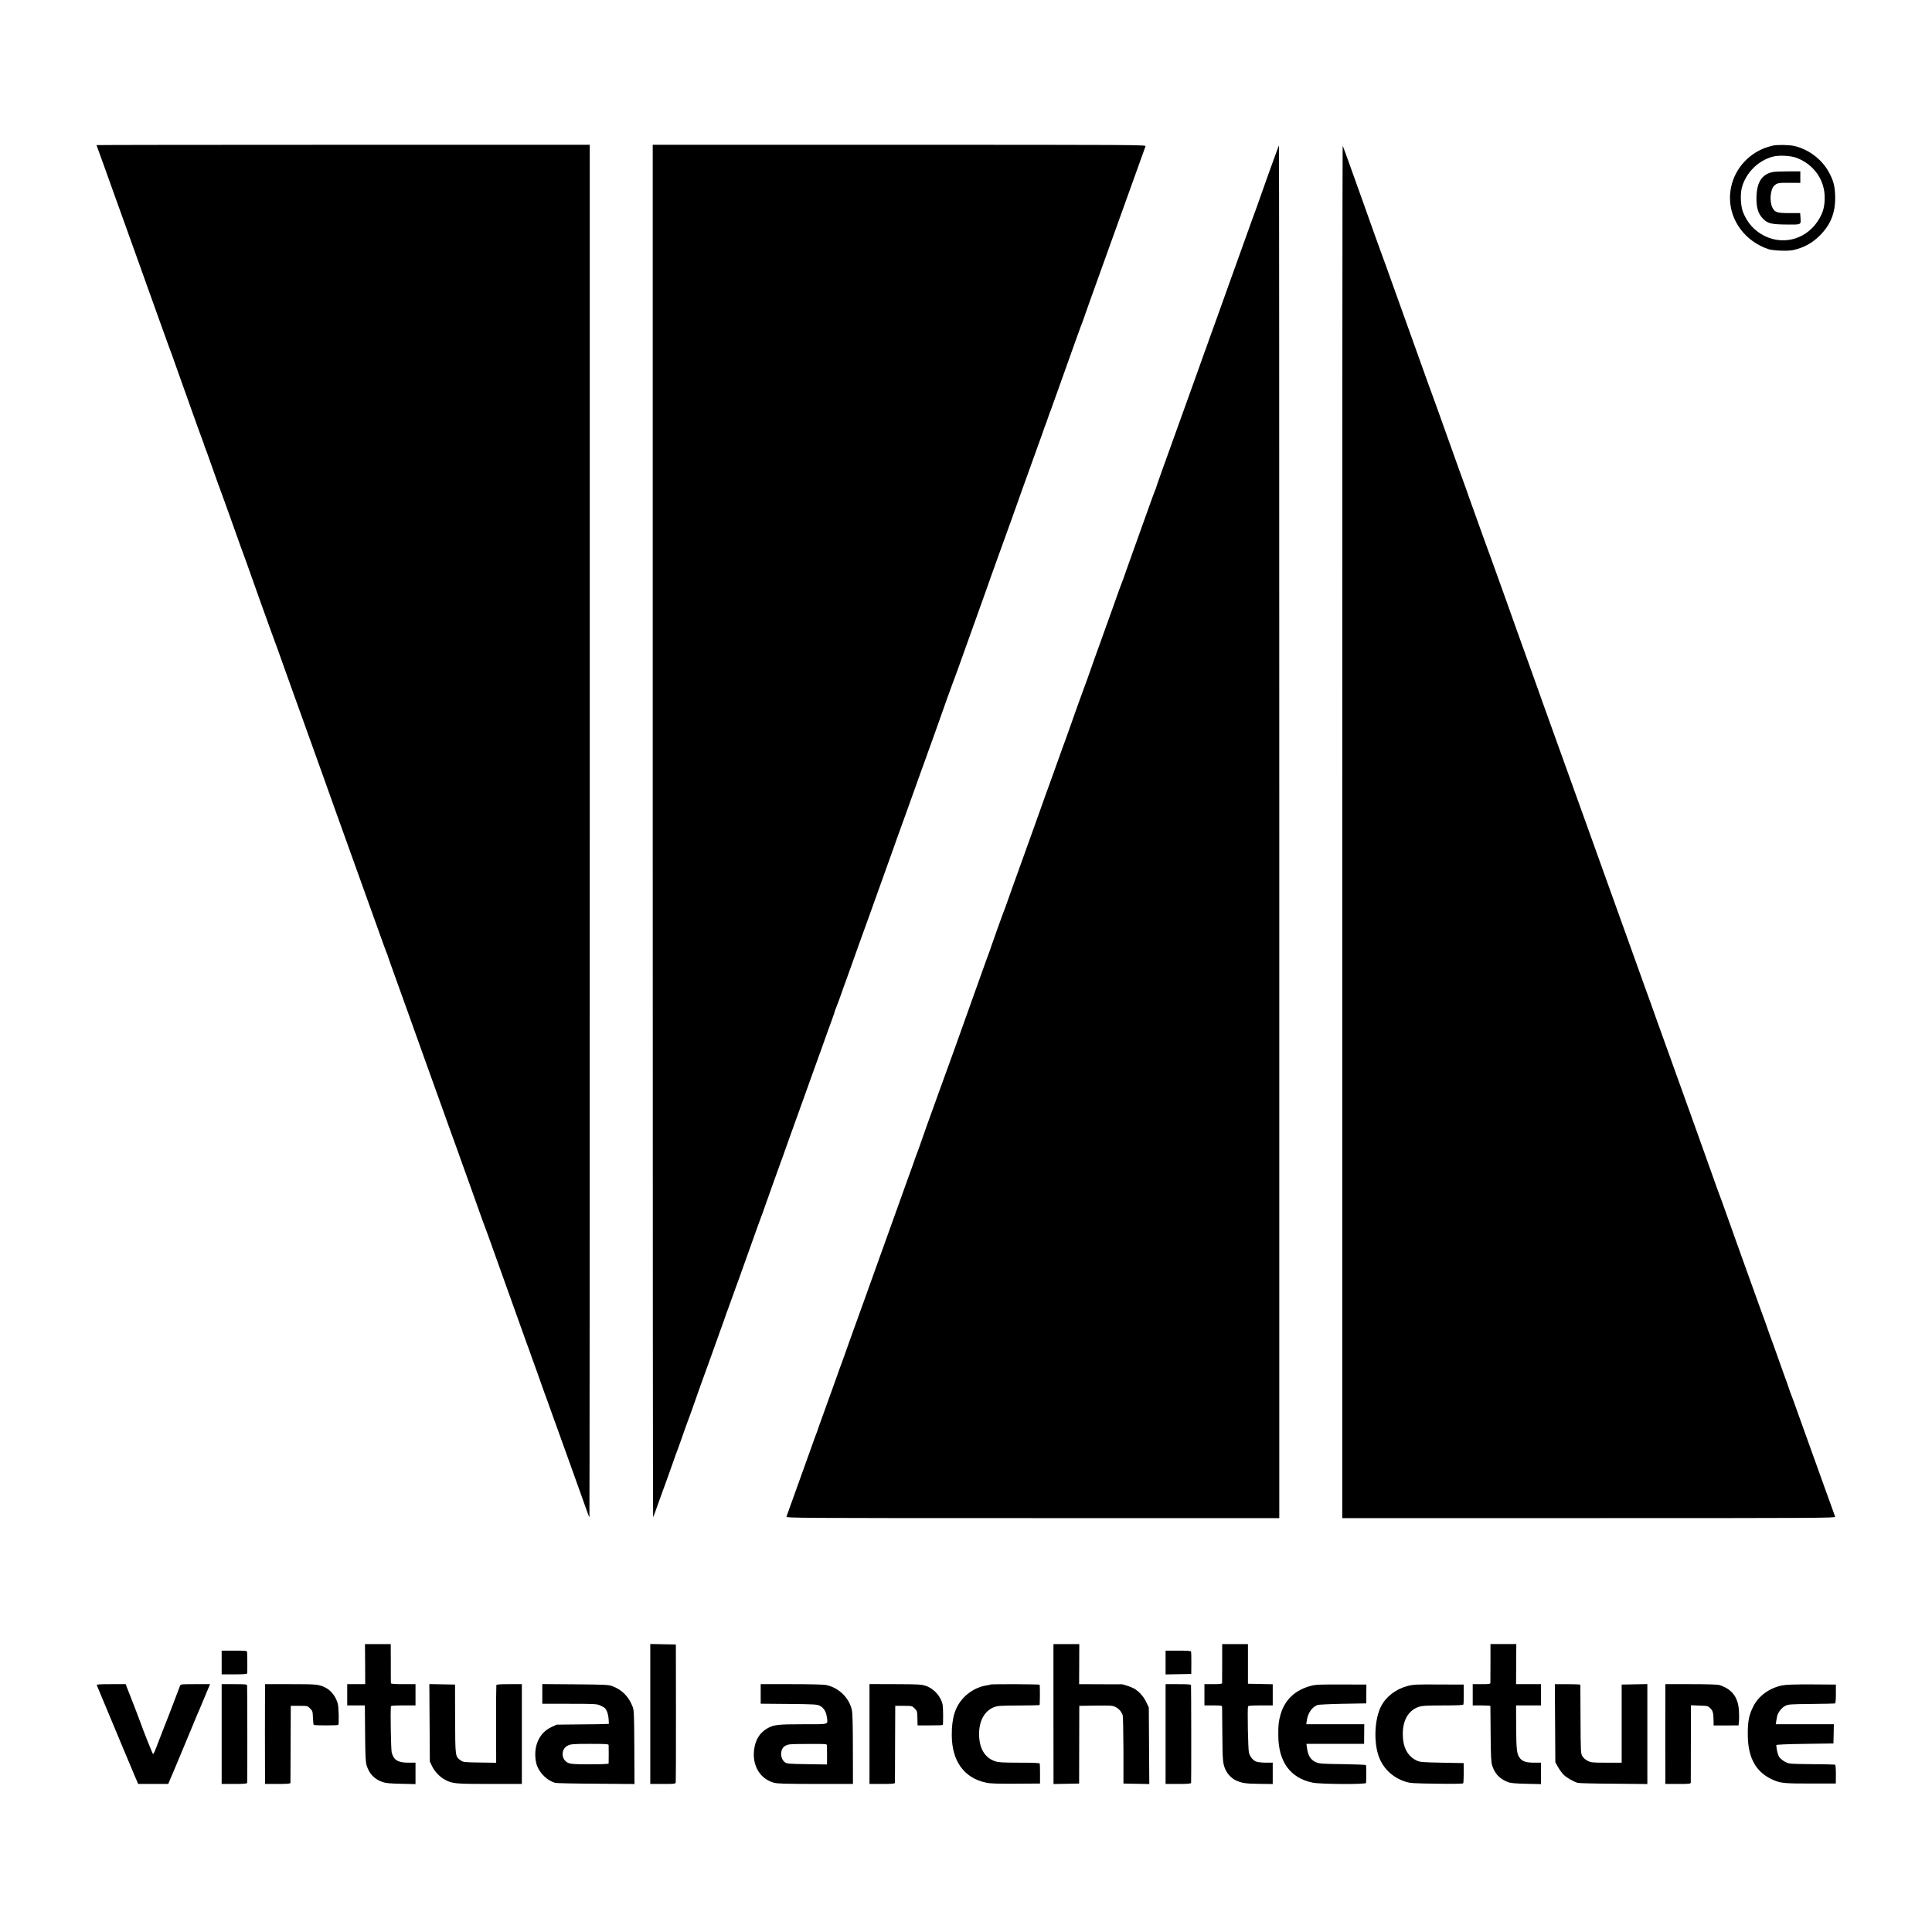
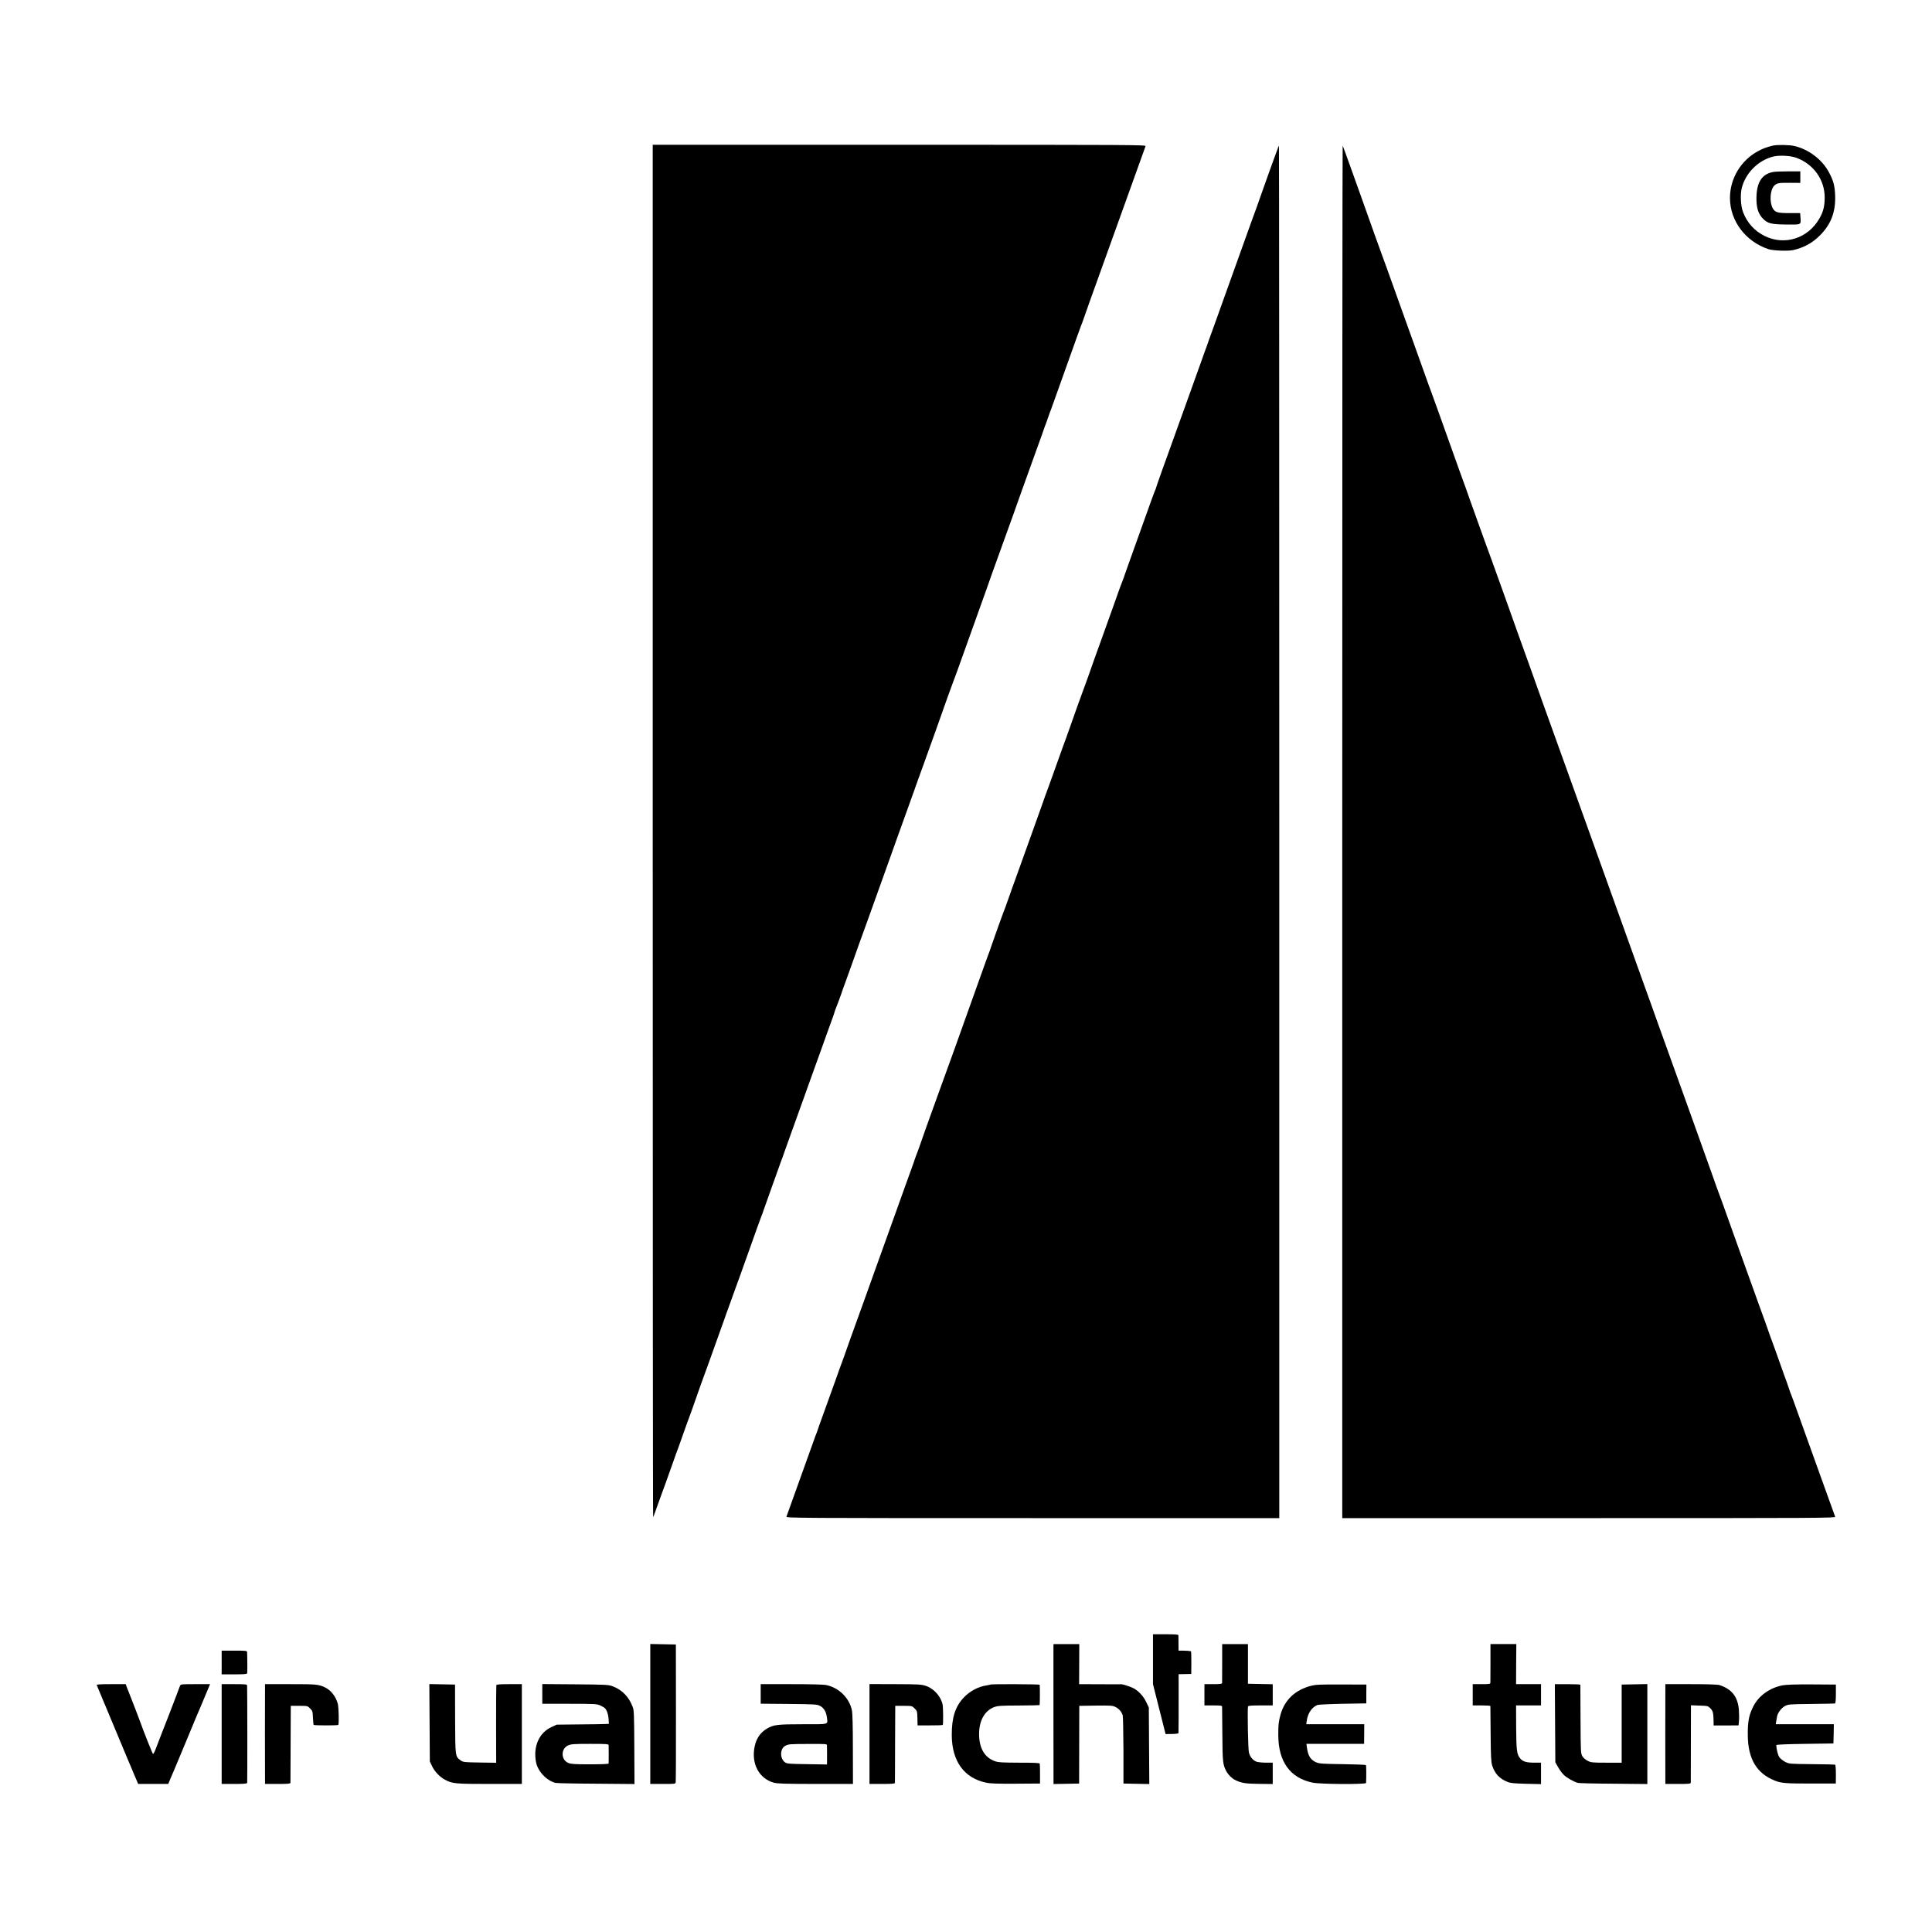
<svg xmlns="http://www.w3.org/2000/svg" version="1.0" width="2362pt" height="2362pt" viewBox="0 0 2362 2362" preserveAspectRatio="xMidYMid meet">
  <g transform="translate(0,2362) scale(0.1,-0.1)" fill="#000000" stroke="none">
-     <path d="M1180 21846 c0 -2 11 -32 24 -67 22 -58 70 -193 176 -489 57 -160 237 -661 282 -785 22 -60 52 -146 68 -190 15 -44 57 -161 93 -260 36 -99 102 -283 147 -410 45 -126 86 -239 90 -250 5 -11 23 -60 41 -110 17 -49 42 -119 55 -155 29 -82 75 -210 203 -570 56 -157 108 -301 116 -320 8 -19 17 -46 21 -60 3 -14 12 -38 20 -55 7 -16 28 -75 47 -130 44 -126 163 -458 182 -505 7 -19 39 -107 70 -195 135 -380 157 -441 165 -460 5 -11 22 -58 38 -105 60 -171 294 -826 302 -845 8 -17 87 -236 245 -680 23 -66 95 -266 160 -445 64 -179 138 -386 165 -460 26 -74 69 -193 95 -265 26 -71 66 -184 89 -250 24 -66 150 -417 280 -780 131 -363 264 -736 298 -830 33 -93 66 -184 74 -202 8 -17 14 -34 14 -37 0 -3 29 -86 64 -183 35 -98 117 -324 181 -503 64 -179 159 -444 211 -590 176 -489 275 -764 325 -905 28 -77 59 -162 69 -190 10 -27 32 -88 48 -135 17 -47 71 -200 122 -340 50 -140 105 -293 121 -340 17 -47 36 -101 44 -120 7 -19 25 -66 39 -105 38 -107 298 -833 383 -1070 41 -115 83 -232 93 -260 11 -27 40 -108 65 -180 25 -71 55 -152 65 -180 10 -27 37 -104 60 -170 23 -66 46 -129 51 -140 4 -11 31 -85 59 -165 29 -80 69 -192 90 -250 21 -58 61 -170 90 -250 28 -80 60 -167 70 -195 10 -27 53 -147 95 -265 42 -118 86 -241 97 -272 11 -32 22 -58 24 -58 2 0 4 3776 4 8390 l0 8390 -3015 0 c-1658 0 -3015 -2 -3015 -4z" />
    <path d="M7980 13458 c0 -4615 2 -8389 5 -8386 3 2 27 67 54 144 27 76 54 150 59 164 11 28 45 121 126 350 30 86 59 167 65 180 5 14 38 104 71 200 34 96 66 184 71 195 4 11 24 65 43 120 34 100 150 426 186 520 20 55 141 393 197 550 19 55 38 109 43 120 4 11 25 67 45 125 20 58 41 114 45 125 5 11 77 211 160 445 83 234 155 434 160 445 5 11 16 40 24 65 8 25 54 153 101 285 48 132 91 254 97 270 5 17 14 39 18 50 5 11 25 67 45 125 20 58 54 152 75 210 21 58 82 227 135 375 53 149 120 333 147 410 56 153 114 316 158 440 16 44 43 118 60 165 17 47 33 93 35 103 2 9 6 21 9 26 5 8 84 222 90 246 2 6 6 17 9 25 4 8 38 105 78 215 39 110 90 254 114 320 24 66 75 208 114 315 210 588 254 711 276 770 13 36 46 128 73 205 28 77 89 248 137 380 47 132 93 260 102 285 8 25 19 54 23 65 5 11 13 34 18 50 6 17 25 68 42 115 17 47 33 90 34 95 2 6 6 17 9 25 9 22 187 521 246 690 29 80 56 154 60 165 5 11 34 90 65 175 30 85 119 333 197 550 78 217 154 431 170 475 15 44 37 107 49 140 12 33 74 204 137 380 105 289 144 399 233 650 44 122 101 281 178 495 64 175 84 233 100 280 3 8 6 17 7 20 1 3 5 12 8 20 4 8 18 49 32 90 14 41 30 84 35 95 4 11 35 97 68 190 34 94 90 251 125 350 36 99 88 245 116 325 29 80 56 154 60 165 5 11 15 36 21 55 25 75 124 350 250 700 127 353 282 784 435 1210 40 113 76 213 80 223 7 16 -141 17 -3009 17 l-3016 0 0 -8392z" />
    <path d="M21670 21839 c-77 -20 -117 -35 -170 -63 -215 -114 -350 -336 -350 -576 0 -280 189 -532 470 -626 57 -19 242 -26 305 -11 132 31 232 86 324 178 134 134 192 282 187 479 -3 125 -21 194 -79 299 -85 154 -245 275 -419 316 -64 15 -215 17 -268 4z m295 -149 c210 -80 344 -269 343 -487 0 -104 -18 -175 -65 -255 -139 -243 -424 -334 -669 -213 -124 61 -214 161 -265 294 -28 74 -35 213 -14 295 46 179 197 332 376 380 79 21 218 14 294 -14z" />
    <path d="M21682 21518 c-137 -23 -203 -120 -208 -304 -3 -130 19 -205 79 -267 59 -60 100 -70 292 -72 182 -1 173 -6 167 88 l-4 52 -127 0 c-152 -1 -182 8 -211 65 -39 77 -28 220 20 269 35 34 50 37 203 36 l117 -1 0 71 0 70 -144 0 c-79 0 -162 -3 -184 -7z" />
    <path d="M15606 21763 c-15 -43 -31 -87 -36 -98 -4 -11 -34 -92 -65 -180 -31 -88 -70 -198 -87 -245 -17 -47 -41 -114 -53 -150 -13 -36 -42 -114 -64 -175 -68 -189 -231 -643 -321 -895 -20 -58 -79 -220 -129 -360 -51 -140 -94 -259 -95 -265 -2 -5 -6 -17 -9 -25 -4 -8 -29 -78 -56 -155 -28 -77 -66 -185 -86 -240 -20 -55 -43 -120 -52 -145 -8 -25 -37 -103 -63 -175 -44 -121 -89 -247 -205 -570 -25 -71 -57 -160 -71 -197 -59 -165 -82 -232 -84 -243 -1 -3 -8 -22 -17 -42 -8 -21 -35 -92 -58 -158 -61 -173 -201 -561 -247 -690 -22 -60 -47 -130 -55 -155 -8 -25 -18 -54 -23 -65 -28 -71 -48 -125 -120 -330 -45 -126 -111 -311 -147 -410 -36 -99 -73 -202 -83 -230 -37 -108 -131 -372 -145 -405 -16 -41 -102 -282 -152 -425 -19 -55 -41 -116 -48 -135 -8 -19 -66 -181 -130 -360 -64 -179 -120 -336 -126 -348 -5 -13 -18 -50 -29 -83 -11 -32 -58 -163 -104 -291 -46 -128 -114 -316 -150 -418 -37 -102 -77 -214 -90 -250 -14 -36 -43 -119 -66 -185 -23 -66 -46 -129 -50 -140 -13 -27 -170 -466 -175 -485 -2 -8 -9 -28 -15 -45 -7 -16 -32 -86 -57 -155 -24 -69 -66 -186 -93 -260 -104 -289 -182 -507 -284 -795 -59 -165 -111 -309 -116 -320 -5 -11 -31 -83 -58 -160 -63 -175 -77 -215 -164 -455 -38 -107 -78 -220 -88 -250 -10 -30 -26 -73 -35 -94 -9 -22 -18 -47 -20 -55 -2 -9 -18 -54 -35 -101 -17 -47 -55 -152 -85 -235 -30 -82 -72 -199 -93 -260 -38 -105 -202 -562 -282 -785 -21 -58 -79 -220 -129 -360 -156 -432 -188 -520 -235 -655 -26 -71 -49 -137 -53 -145 -3 -8 -7 -19 -9 -25 -1 -5 -19 -55 -39 -110 -20 -55 -61 -167 -90 -250 -30 -82 -70 -195 -90 -250 -20 -55 -41 -113 -46 -130 -5 -16 -13 -39 -18 -50 -5 -11 -25 -65 -44 -120 -43 -120 -313 -872 -322 -897 -7 -17 141 -18 3009 -18 l3016 0 0 8390 c0 4615 -2 8390 -4 8390 -2 0 -15 -35 -30 -77z" />
    <path d="M16410 13452 l0 -8392 3016 0 c2812 0 3016 1 3010 17 -4 9 -81 224 -172 477 -91 254 -176 490 -189 526 -13 36 -56 155 -95 265 -39 110 -75 209 -80 220 -5 11 -16 40 -24 65 -8 25 -21 63 -29 85 -9 22 -52 144 -97 270 -45 127 -85 239 -90 250 -5 11 -27 74 -50 140 -23 66 -45 129 -50 140 -4 11 -31 83 -58 160 -118 328 -195 544 -214 595 -11 30 -64 179 -118 330 -128 360 -139 389 -155 430 -8 19 -39 107 -70 195 -74 209 -146 411 -200 560 -24 66 -64 176 -88 245 -25 69 -120 334 -212 590 -92 256 -180 501 -196 545 -15 44 -44 125 -64 180 -20 55 -58 161 -85 235 -26 74 -88 248 -138 385 -50 138 -125 347 -167 465 -43 118 -86 240 -97 270 -11 30 -40 109 -63 175 -23 66 -86 239 -138 385 -82 227 -287 800 -363 1010 -12 36 -77 216 -144 400 -66 184 -122 340 -124 345 -2 6 -6 17 -9 25 -3 8 -17 49 -32 90 -34 98 -216 604 -267 745 -22 61 -55 153 -73 205 -19 52 -52 145 -73 205 -22 61 -81 225 -131 365 -51 140 -100 278 -111 305 -10 28 -44 120 -74 205 -30 85 -69 193 -86 240 -17 47 -38 103 -45 125 -7 22 -29 85 -49 140 -21 55 -52 143 -71 195 -18 52 -52 147 -75 210 -50 140 -62 174 -184 515 -53 149 -100 279 -105 290 -5 11 -16 40 -24 65 -18 50 -134 376 -173 483 -48 134 -185 515 -284 792 -39 110 -77 216 -85 235 -7 19 -51 139 -96 265 -45 127 -122 343 -171 480 -49 138 -121 338 -159 444 -38 107 -72 197 -74 200 -3 2 -5 -3772 -5 -8387z" />
-     <path d="M4464 3275 l1 -245 -110 0 -110 0 0 -130 0 -130 107 0 108 0 1 -27 c0 -16 2 -170 3 -343 2 -257 6 -324 19 -365 33 -103 93 -165 192 -201 39 -14 90 -19 228 -22 l177 -4 0 131 0 131 -85 0 c-130 0 -181 31 -206 124 -9 32 -17 478 -10 564 1 9 38 12 151 12 l150 0 0 130 0 130 -150 0 c-113 0 -150 3 -151 13 -1 6 -1 117 -1 245 l-1 232 -157 0 -158 0 2 -245z" />
    <path d="M7950 2665 l0 -855 154 0 c152 0 154 0 157 23 2 12 4 396 3 852 l-1 830 -156 3 -157 3 0 -856z" />
    <path d="M12879 3483 c0 -48 0 -1608 1 -1646 l0 -28 157 3 156 3 1 475 1 475 202 3 c186 2 206 1 242 -18 41 -20 72 -57 87 -100 4 -14 8 -207 9 -430 l0 -405 158 -3 158 -3 -3 468 -3 468 -31 65 c-33 71 -95 138 -154 169 -36 19 -134 51 -148 50 -4 -1 -122 -1 -263 0 l-256 1 1 245 1 245 -157 0 -158 0 -1 -37z" />
    <path d="M14942 3288 c0 -128 -1 -239 -1 -245 -1 -10 -30 -13 -109 -13 l-107 0 0 -130 0 -130 107 0 c96 0 108 -2 109 -17 0 -10 1 -162 3 -338 2 -329 6 -368 46 -445 24 -46 72 -94 115 -114 75 -36 123 -43 289 -45 l166 -2 0 130 0 131 -77 0 c-43 0 -95 5 -115 10 -45 13 -84 57 -99 113 -11 39 -20 534 -11 565 3 9 43 12 153 12 l149 0 0 130 0 129 -152 3 -151 3 0 243 0 242 -157 0 -158 0 0 -232z" />
    <path d="M18222 3293 c0 -126 -1 -236 -1 -245 -1 -16 -13 -18 -109 -18 l-107 0 0 -130 0 -130 107 0 c60 0 108 -3 109 -7 0 -5 1 -159 3 -343 2 -276 6 -344 19 -385 33 -100 88 -160 187 -200 36 -15 80 -19 228 -23 l182 -4 0 131 0 131 -77 0 c-100 0 -146 13 -177 51 -42 50 -48 95 -50 382 l-1 267 153 0 152 0 0 130 0 130 -152 0 -153 0 1 245 2 245 -158 0 -158 0 0 -227z" />
    <path d="M2710 3295 l0 -145 154 0 c114 0 155 3 158 13 3 10 2 204 -1 260 -1 15 -15 17 -156 17 l-155 0 0 -145z" />
    <path d="M14250 3295 l0 -146 157 3 157 3 1 130 c0 72 -1 136 -3 143 -3 9 -44 12 -158 12 l-154 0 0 -145z" />
    <path d="M1183 3018 c38 -92 370 -888 377 -903 5 -11 28 -65 51 -120 23 -55 49 -119 60 -142 l18 -43 184 0 184 0 28 68 c16 37 36 85 46 107 10 22 74 177 144 345 69 168 130 314 135 325 6 11 43 100 84 198 l74 177 -179 0 c-177 0 -180 0 -189 -22 -5 -13 -39 -102 -75 -198 -37 -96 -70 -184 -75 -195 -10 -23 -104 -266 -145 -373 -15 -41 -31 -70 -35 -65 -8 7 -135 328 -145 363 -5 17 -131 345 -144 375 -5 11 -17 41 -27 68 l-17 47 -179 0 c-140 0 -179 -3 -175 -12z" />
    <path d="M2710 2420 l0 -610 154 0 c114 0 155 3 158 13 3 10 2 1130 -1 1190 -1 15 -15 17 -156 17 l-155 0 0 -610z" />
    <path d="M3240 2975 c-1 -30 -1 -273 -1 -540 0 -267 0 -516 1 -555 l0 -70 155 0 c117 0 155 3 156 13 0 6 1 221 2 477 l2 465 102 0 c102 0 103 0 134 -32 30 -29 32 -37 35 -114 2 -45 6 -85 9 -87 8 -8 296 -8 301 0 10 16 5 216 -6 258 -24 90 -87 170 -162 203 -77 35 -103 37 -414 37 l-314 0 0 -55z" />
    <path d="M5252 2558 l3 -473 27 -57 c30 -65 97 -135 159 -167 90 -48 128 -51 546 -51 l393 0 0 610 0 610 -154 0 c-114 0 -155 -3 -158 -12 -2 -7 -3 -224 -3 -481 l1 -468 -200 3 c-192 3 -202 4 -234 26 -67 49 -66 41 -68 507 l-1 420 -157 3 -157 3 3 -473z" />
    <path d="M6630 2911 l0 -121 333 0 c307 0 335 -2 375 -20 24 -11 50 -26 58 -34 24 -25 42 -78 45 -136 l3 -55 -39 -2 c-22 -2 -166 -4 -320 -5 l-280 -3 -62 -29 c-152 -70 -226 -237 -190 -428 21 -112 126 -225 237 -255 14 -4 237 -9 496 -10 l471 -4 -2 448 c-2 393 -4 454 -19 493 -48 127 -130 211 -251 256 -45 17 -90 19 -452 22 l-403 3 0 -120z m811 -626 c0 -8 1 -60 1 -115 0 -55 -1 -104 -1 -110 -1 -6 -83 -10 -226 -10 -184 0 -232 3 -265 16 -93 37 -96 174 -5 215 35 16 69 19 268 19 195 0 227 -2 228 -15z" />
    <path d="M9300 2910 l0 -119 343 -3 c310 -3 346 -5 379 -22 48 -23 78 -72 87 -139 12 -95 38 -87 -292 -87 -314 0 -359 -6 -440 -53 -80 -47 -131 -121 -151 -219 -43 -209 52 -390 232 -442 44 -13 131 -15 511 -16 l459 0 -1 422 c0 281 -4 442 -12 479 -32 151 -158 275 -313 308 -33 7 -192 11 -427 11 l-375 0 0 -120z m810 -627 c1 -39 2 -189 1 -211 l-1 -24 -242 4 c-212 3 -246 5 -269 21 -67 45 -65 171 3 204 40 20 49 21 281 22 211 1 227 0 227 -16z" />
    <path d="M10630 2420 l0 -610 155 0 c117 0 155 3 156 13 0 6 2 221 2 477 l2 465 102 0 c102 0 103 0 135 -32 31 -31 32 -36 34 -120 l2 -87 152 0 c84 -1 154 2 156 6 7 11 5 206 -1 243 -19 102 -105 200 -206 234 -55 18 -86 20 -374 21 l-315 1 0 -611z" />
    <path d="M12109 3025 c-2 -2 -23 -6 -47 -10 -102 -15 -205 -70 -279 -148 -105 -111 -148 -246 -147 -462 2 -317 151 -523 419 -579 54 -12 137 -14 365 -13 l295 2 0 115 c0 63 -1 121 -3 128 -3 9 -62 12 -251 12 -208 1 -254 3 -297 18 -126 44 -194 159 -194 333 0 163 68 284 183 328 46 17 80 19 301 20 137 1 252 3 255 5 5 3 6 208 2 249 -1 7 -595 10 -602 2z" />
-     <path d="M14250 2420 l0 -610 154 0 c114 0 155 3 158 13 3 10 2 1153 -1 1195 -1 9 -39 12 -156 12 l-155 0 0 -610z" />
+     <path d="M14250 2420 c114 0 155 3 158 13 3 10 2 1153 -1 1195 -1 9 -39 12 -156 12 l-155 0 0 -610z" />
    <path d="M16029 3010 c-194 -50 -322 -171 -373 -350 -24 -86 -29 -126 -28 -255 1 -323 145 -522 419 -579 94 -20 653 -23 654 -4 4 68 3 211 -1 218 -3 5 -131 10 -285 12 -245 3 -285 6 -323 22 -71 31 -102 81 -115 189 l-5 37 353 0 352 0 1 120 1 120 -355 0 -354 0 6 43 c14 93 60 162 129 192 11 5 150 12 309 15 l290 5 0 115 1 115 -305 1 c-259 1 -315 -1 -371 -16z" />
-     <path d="M17210 3008 c-144 -37 -266 -131 -326 -250 -77 -151 -91 -417 -33 -596 49 -153 170 -272 328 -323 60 -20 94 -22 385 -26 207 -3 321 -1 325 5 3 6 6 63 6 129 l-1 118 -264 5 c-244 5 -268 7 -310 26 -113 54 -170 163 -170 325 0 169 69 288 194 331 43 15 89 17 297 18 189 0 248 3 251 13 2 6 4 64 3 127 l0 115 -305 1 c-274 2 -313 0 -380 -18z" />
    <path d="M19012 2553 l3 -478 34 -60 c18 -33 51 -77 72 -97 38 -35 119 -81 169 -95 14 -4 211 -9 438 -10 l412 -4 0 611 0 611 -157 -3 -157 -3 0 -477 0 -478 -186 0 c-173 0 -189 2 -230 23 -26 13 -53 36 -65 57 -19 33 -20 53 -22 450 -1 228 -2 418 -2 423 -1 4 -71 7 -156 7 l-156 0 3 -477z" />
    <path d="M20360 2953 c-1 -94 -1 -1029 0 -1095 l0 -48 155 0 c141 0 155 2 156 18 0 9 1 226 1 480 l1 464 103 -4 c101 -3 105 -4 135 -34 32 -32 37 -56 39 -169 l0 -40 152 0 153 1 5 54 c3 30 2 91 -1 135 -13 161 -86 255 -238 304 -22 7 -147 11 -347 11 l-314 0 0 -77z" />
    <path d="M21789 3015 c-154 -31 -286 -126 -351 -252 -56 -108 -72 -188 -70 -358 2 -288 109 -467 330 -554 81 -32 129 -36 447 -36 l299 0 1 114 c0 67 -4 115 -10 117 -5 2 -134 5 -285 6 -271 3 -276 3 -325 28 -27 14 -60 40 -72 58 -17 26 -34 92 -37 147 -1 6 125 12 349 15 l350 5 3 118 2 117 -355 0 -355 0 5 33 c3 17 8 46 11 62 8 46 54 106 99 129 37 20 59 21 320 24 154 2 285 4 290 6 6 2 10 50 10 117 l0 114 -295 2 c-210 1 -314 -3 -361 -12z" />
  </g>
</svg>